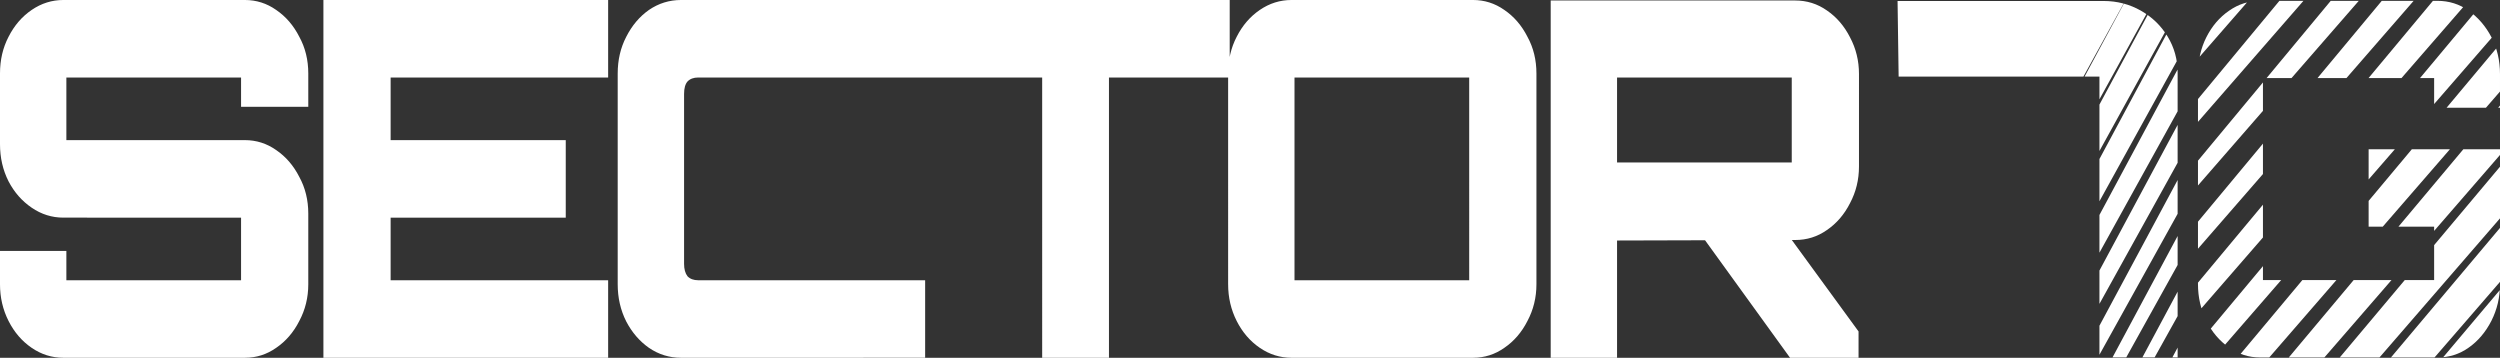
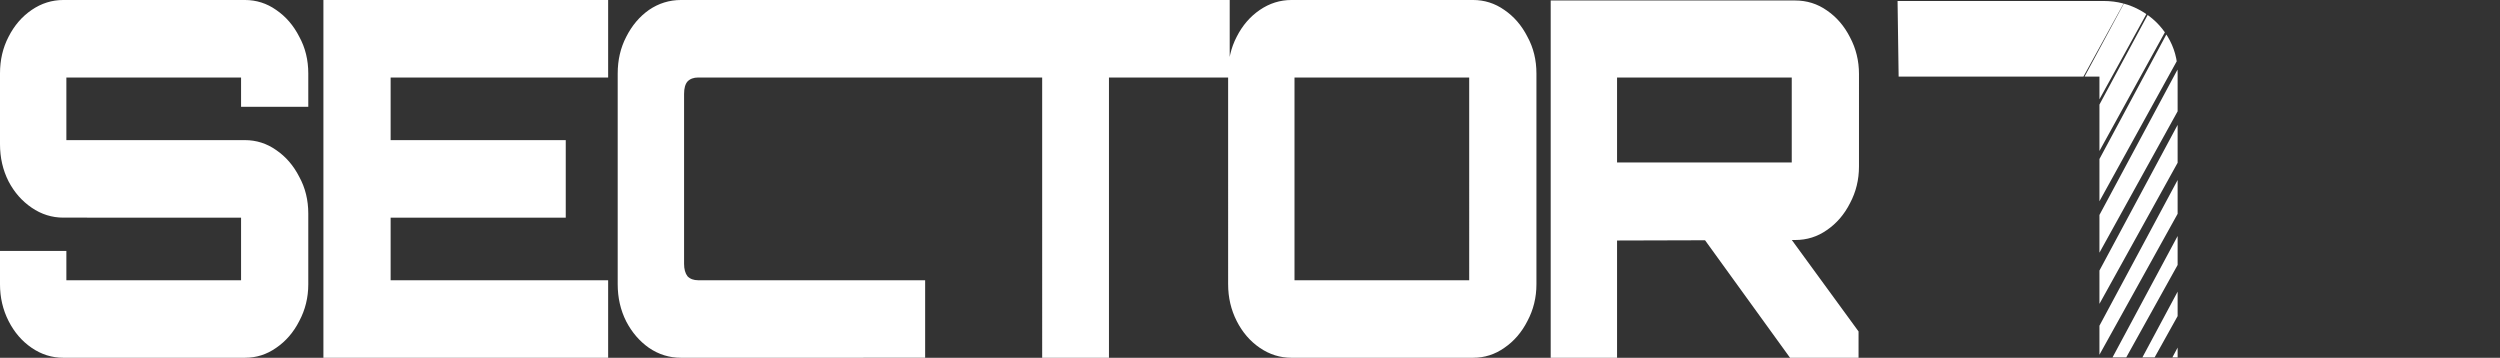
<svg xmlns="http://www.w3.org/2000/svg" xmlns:ns1="http://sodipodi.sourceforge.net/DTD/sodipodi-0.dtd" xmlns:ns2="http://www.inkscape.org/namespaces/inkscape" id="Capa_2" data-name="Capa 2" viewBox="0 0 140.056 20.044" version="1.1" ns1:docname="light.svg" ns2:version="1.3.2 (091e20ef0f, 2023-11-25, custom)" xml:space="preserve" width="140.056" height="20.044">
  <rect x="0" y="0" width="140.056" height="20.044" fill="#333333" stroke="none" />
  <ns1:namedview id="namedview10" pagecolor="#ffffff" bordercolor="#666666" borderopacity="1.0" ns2:showpageshadow="2" ns2:pageopacity="0.0" ns2:pagecheckerboard="0" ns2:deskcolor="#d1d1d1" ns2:zoom="3.392451" ns2:cx="48.784787" ns2:cy="7.6640753" ns2:window-width="1920" ns2:window-height="1056" ns2:window-x="0" ns2:window-y="0" ns2:window-maximized="1" ns2:current-layer="Capa_1-2" showguides="true">
    <ns1:guide position="100.817,20.824" orientation="0,-1" id="guide2" ns2:locked="false" />
    <ns1:guide position="104.177,0.821" orientation="0,-1" id="guide3" ns2:locked="false" />
  </ns1:namedview>
  <defs id="defs2">
    <style id="style1">
      .cls-1 {
        clip-path: url(#clippath-1);
      }

      .cls-2 {
        clip-path: url(#clippath);
      }

      .cls-3 {
        fill: none;
      }
    </style>
    <clipPath id="clippath">
-       <path class="cls-3" d="m 161.25,20.5 c -0.63,0 -1.21,-0.18 -1.74,-0.55 -0.53,-0.37 -0.96,-0.86 -1.27,-1.49 -0.31,-0.62 -0.47,-1.3 -0.47,-2.04 V 4.75 c 0,-0.75 0.16,-1.44 0.47,-2.05 0.31,-0.61 0.74,-1.11 1.27,-1.47 0.53,-0.37 1.11,-0.55 1.74,-0.55 h 9.94 c 0.64,0 1.23,0.18 1.75,0.55 0.52,0.37 0.95,0.86 1.27,1.47 0.32,0.62 0.48,1.3 0.48,2.05 V 6.62 H 171 V 4.97 h -9.59 V 16.2 H 171 v -2.97 h -3.67 v -4.3 h 7.36 v 7.49 c 0,0.73 -0.16,1.41 -0.48,2.04 -0.32,0.62 -0.74,1.12 -1.27,1.49 -0.52,0.37 -1.11,0.55 -1.75,0.55 z" id="path1" />
-     </clipPath>
+       </clipPath>
    <clipPath id="clippath-1">
      <path class="cls-3" d="M 152.25,20.66 V 4.38 H 141 L 140.94,0 h 11.54 c 0.76,0 1.46,0.19 2.09,0.56 0.63,0.37 1.13,0.87 1.5,1.5 0.37,0.63 0.56,1.33 0.56,2.09 v 16.5 h -4.38 z" id="path2" />
    </clipPath>
  </defs>
  <g id="Capa_1-2" data-name="Capa 1" style="fill:#000000;fill-opacity:1" transform="translate(-0.634,-0.723)">
    <g id="g2" transform="translate(-34)" style="fill:#ffffff;fill-opacity:1">
      <g class="cls-2" clip-path="url(#clippath)" id="g3" style="fill:#ffffff;fill-opacity:1" transform="matrix(1,0,0,1.008,0,0.085)">
        <path d="m 171.67,-13.94 0.88,1.02 -33.91,38.57 z m -31.59,41.25 0.1,0.12 33.9,-38.59 -0.94,-1.09 -33.06,39.55 z m 1.44,1.66 0.21,0.24 33.89,-38.6 -1.01,-1.16 z m 1.44,1.66 0.31,0.36 33.87,-38.62 -1.07,-1.23 -33.12,39.48 z m 1.44,1.66 0.42,0.48 33.85,-38.64 -1.13,-1.31 -33.15,39.44 z m 1.44,1.66 0.52,0.6 33.85,-38.65 -1.2,-1.38 -33.18,39.41 z m 1.44,1.66 0.63,0.73 33.83,-38.68 -1.26,-1.45 -33.21,39.37 z m 1.44,1.66 0.73,0.85 33.82,-38.69 -1.32,-1.52 -33.25,39.34 z m 1.44,1.66 0.84,0.97 33.8,-38.71 -1.38,-1.6 -33.28,39.3 z m 1.44,1.66 0.94,1.09 33.79,-38.72 -1.45,-1.67 -33.31,39.26 z m 72.26,5.63 -33.47,39.08 34.34,-38.07 z m -35,37.32 0.1,0.12 34.31,-38.11 -0.93,-1.08 z m -1.53,-1.76 0.21,0.24 34.28,-38.15 -1,-1.15 z m -1.53,-1.76 0.31,0.36 34.25,-38.18 -1.06,-1.22 z m -1.53,-1.76 0.42,0.48 34.22,-38.22 -1.12,-1.29 -33.51,39.03 z m -1.53,-1.76 0.52,0.6 34.19,-38.25 -1.18,-1.36 -33.52,39.02 z m -1.53,-1.76 0.62,0.72 34.15,-38.29 -1.25,-1.44 -33.53,39.01 z m -1.53,-1.76 0.73,0.84 34.12,-38.33 -1.31,-1.51 z m -1.53,-1.76 0.83,0.96 34.09,-38.36 -1.37,-1.58 z m -1.53,-1.76 0.93,1.08 34.06,-38.4 -1.43,-1.65 z m 32.05,-40.72 -1.41,-1.63 -0.1,-0.12 -1.35,-1.56 -0.17,-0.19 -0.93,-1.08 -0.35,-0.41 -0.23,-0.26 -0.95,-1.09 -0.28,-0.32 -0.29,-0.34 -0.1,-0.12 -0.86,-0.99 -0.2,-0.23 -0.35,-0.41 -0.06,-0.06 -0.92,-1.06 -0.12,-0.14 -0.42,-0.48 v 0 c 0,0 -0.99,-1.15 -0.99,-1.15 l -0.05,-0.05 -0.44,-0.5 -0.04,-0.05 -0.98,-1.13 -0.03,-0.04 -0.42,-0.48 -0.09,-0.1 -0.91,-1.05 -0.11,-0.13 -0.36,-0.41 -0.14,-0.16 -0.85,-0.98 -0.19,-0.22 -0.29,-0.34 -0.18,-0.21 -1.05,-1.21 L 192.23,9.77 192,9.5 190.93,8.27 190.76,8.08 189.4,6.51 189.3,6.39 187.87,4.75 187.83,4.7 l -1.47,-1.69 -33.34,39.23 1.05,1.21 30.5,-34.92 -30.12,35.37 1.15,1.33 24.66,-28.25 -24.38,28.57 1.26,1.45 17.4,-19.95 -17.22,20.15 0.98,1.13 0.38,0.44 0.07,0.08 1.07,1.24 0.36,0.42 0.03,0.04 0.26,0.3 0.87,1.01 0.27,0.31 0.14,0.16 0.14,0.16 0.98,1.13 0.18,0.21 0.24,0.28 0.02,0.03 1.08,1.24 0.09,0.11 0.25,0.29 0.1,0.11 1.09,1.25 v 0 c 0,0 0.24,0.28 0.24,0.28 l 0.22,0.25 0.99,1.14 0.09,0.1 0.14,0.16 0.33,0.39 0.88,1.02 0.18,0.2 0.03,0.04 0.45,0.52 0.97,1.12 0.07,0.08 0.5,0.58 0.85,0.98 17.48,-19.85 -17.31,20.06 1.25,1.44 24.79,-28.1 -24.51,28.42 1.14,1.32 30.68,-34.72 -30.3,35.16 1.04,1.2 34.03,-38.43 -1.45,-1.68 -0.04,-0.05 z" id="path3" style="fill:#ffffff;fill-opacity:1" />
      </g>
      <g class="cls-1" clip-path="url(#clippath-1)" id="g4" style="fill:#ffffff;fill-opacity:1" transform="matrix(1,0,0,0.967,0,0.778)">
        <path d="m 119.47,-32.85 0.75,0.39 -20.34,38.43 19.6,-38.82 z m -18.37,39.47 0.09,0.05 20.34,-38.44 -0.81,-0.42 z m 1.23,0.64 0.18,0.09 20.33,-38.44 -0.86,-0.45 z m 1.23,0.64 0.27,0.14 20.32,-38.45 -0.91,-0.48 z m 1.23,0.64 0.36,0.19 20.31,-38.45 -0.97,-0.51 z m 1.23,0.64 0.45,0.23 20.3,-38.45 -1.02,-0.53 z m 1.23,0.64 0.54,0.28 20.3,-38.46 -1.08,-0.56 z m 1.23,0.64 0.63,0.33 20.29,-38.46 -1.13,-0.59 -19.79,38.73 z m 1.23,0.64 0.72,0.38 20.28,-38.47 -1.18,-0.62 -19.81,38.71 z m 1.23,0.64 0.81,0.42 20.27,-38.47 -1.24,-0.65 z M 174.21,-4.23 154.24,34.4 174.95,-3.82 174.2,-4.21 Z m -21.29,37.94 0.09,0.05 20.7,-38.25 -0.81,-0.42 z m -1.32,-0.69 0.18,0.09 20.67,-38.26 -0.86,-0.45 z m -1.32,-0.69 0.27,0.14 20.65,-38.28 -0.91,-0.48 -20,38.61 z m -1.32,-0.69 0.36,0.19 20.62,-38.29 -0.97,-0.51 z m -1.32,-0.69 0.45,0.23 20.59,-38.3 -1.02,-0.53 z m -1.32,-0.69 0.54,0.28 20.56,-38.32 -1.08,-0.56 -20.03,38.6 z M 145,29.57 145.63,29.9 166.17,-8.43 165.04,-9.02 145,29.58 Z m -1.32,-0.69 0.72,0.38 20.51,-38.35 -1.18,-0.62 -20.04,38.59 z m -1.32,-0.69 0.81,0.42 20.48,-38.36 -1.24,-0.65 z m 18.75,-39.27 -1.22,-0.64 -0.09,-0.05 -1.16,-0.61 -0.14,-0.08 -1.11,-0.58 -0.2,-0.1 -1.06,-0.55 -0.25,-0.13 -1,-0.53 -0.3,-0.16 -0.95,-0.5 -0.36,-0.19 -0.9,-0.47 -0.41,-0.22 -0.84,-0.44 -0.47,-0.24 -0.79,-0.41 -0.52,-0.27 -0.73,-0.38 -0.57,-0.3 -0.34,-0.18 -0.97,-0.51 -0.34,-0.18 -0.57,-0.3 -0.73,-0.38 -0.52,-0.27 -0.79,-0.41 -0.47,-0.24 -0.84,-0.44 -0.41,-0.22 -0.9,-0.47 -0.36,-0.19 -0.95,-0.5 -0.3,-0.16 -1,-0.53 -0.25,-0.13 -1.06,-0.55 -0.2,-0.1 -1.11,-0.58 -0.14,-0.08 -1.16,-0.61 -0.09,-0.05 -1.22,-0.64 -0.04,-0.02 -1.25,-0.66 -19.87,38.68 0.9,0.47 18.28,-34.72 -17.95,34.9 0.99,0.52 14.78,-28.08 -14.54,28.21 1.08,0.56 10.43,-19.83 -10.28,19.91 1.16,0.61 4.88,-9.29 -4.82,9.32 1.23,0.64 h 0.03 c 0,0 1.2,0.64 1.2,0.64 l 0.12,0.06 1.11,0.58 0.21,0.11 1.02,0.53 0.3,0.15 0.93,0.49 0.39,0.2 0.84,0.44 0.47,0.25 0.75,0.39 0.56,0.3 0.35,0.18 0.97,0.51 0.35,0.18 0.56,0.3 0.75,0.39 0.47,0.25 0.84,0.44 0.39,0.2 0.93,0.49 0.3,0.15 1.02,0.53 0.21,0.11 1.11,0.58 0.12,0.06 1.2,0.63 h 0.03 c 0,0 1.23,0.66 1.23,0.66 l 4.91,-9.28 -4.85,9.31 1.16,0.61 10.5,-19.79 -10.34,19.87 1.08,0.56 14.89,-28.02 -14.65,28.15 0.99,0.52 18.44,-34.64 -18.11,34.82 0.9,0.47 20.46,-38.37 -1.25,-0.66 -0.04,-0.02 z" id="path4" style="fill:#ffffff;fill-opacity:1" />
      </g>
    </g>
    <path style="font-weight:900;font-size:25.848px;line-height:1.25;font-family:Orbitron;-inkscape-font-specification:'Orbitron Heavy';letter-spacing:-1.982px;word-spacing:0px;fill:#ffffff;stroke-width:1.077" d="m 4.509,19.282 q -1.034,0 -1.913,-0.517 Q 1.717,18.248 1.2,17.369 0.683,16.49 0.683,15.456 V 13.724 H 4.69 v 1.525 q 0,0 0,0 0,0 0,0 H 15.236 q 0,0 0,0 0,0 0,0 v -3.257 q 0,0 0,0 0,0 0,0 H 4.509 q -1.034,0 -1.913,-0.517 Q 1.717,10.959 1.2,10.106 0.683,9.227 0.683,8.167 V 4.497 q 0,-1.06 0.517,-1.913 Q 1.717,1.705 2.596,1.188 3.475,0.671 4.509,0.671 H 15.468 q 1.034,0 1.887,0.517 0.879,0.517 1.396,1.396 0.543,0.853 0.543,1.913 V 6.228 H 15.236 V 4.703 q 0,0 0,0 0,0 0,0 H 4.69 q 0,0 0,0 0,0 0,0 v 3.257 q 0,0 0,0 0,0 0,0 H 15.468 q 1.034,0 1.887,0.517 0.879,0.517 1.396,1.396 0.543,0.853 0.543,1.913 v 3.67 q 0,1.034 -0.543,1.913 -0.517,0.879 -1.396,1.396 -0.853,0.517 -1.887,0.517 z m 15.698,0 V 0.671 H 37.396 V 4.703 H 24.265 V 7.96 H 34.837 V 11.993 H 24.265 v 3.257 h 13.131 v 4.032 z m 21.592,0 q -1.06,0 -1.939,-0.517 -0.853,-0.517 -1.37,-1.37 -0.517,-0.879 -0.517,-1.939 V 4.497 q 0,-1.06 0.517,-1.913 Q 39.007,1.705 39.86,1.188 40.739,0.671 41.799,0.671 H 56.532 V 4.703 H 42.833 q -0.414,0 -0.646,0.207 -0.207,0.207 -0.207,0.646 v 8.84 q 0,0.414 0.207,0.646 0.233,0.207 0.646,0.207 h 13.7 v 4.032 z m 21.799,0 v 0 V 4.703 H 56.308 V 0.671 H 74.919 V 4.703 H 67.63 V 19.282 Z m 15.052,0 q -1.034,0 -1.913,-0.517 -0.879,-0.517 -1.396,-1.396 -0.517,-0.879 -0.517,-1.913 V 4.497 q 0,-1.06 0.517,-1.913 Q 75.858,1.705 76.737,1.188 77.616,0.671 78.65,0.671 h 10.96 q 1.034,0 1.887,0.517 0.879,0.517 1.396,1.396 0.543,0.853 0.543,1.913 V 15.456 q 0,1.034 -0.543,1.913 -0.517,0.879 -1.396,1.396 -0.853,0.517 -1.887,0.517 z m 0.181,-4.032 h 10.546 q 0,0 0,0 0,0 0,0 V 4.703 q 0,0 0,0 0,0 0,0 H 78.831 q 0,0 0,0 0,0 0,0 V 15.249 q 0,0 0,0 z m 29.915,4.032 -5.402,-6.436 h 5.247 l 4.291,5.066 v 1.37 z m -14.449,0 V 0.697 h 14.759 q 1.06,0 1.913,0.517 0.879,0.517 1.396,1.396 0.543,0.879 0.543,1.913 V 9.33 q 0,1.034 -0.543,1.913 -0.517,0.879 -1.396,1.396 -0.853,0.517 -1.913,0.517 l -10.753,0.026 v 6.1 z M 98.303,9.123 h 10.546 q 0,0 0,0 0,0 0,0 V 4.703 q 0,0 0,0 0,0 0,0 H 98.303 q 0,0 0,0 0,0 0,0 v 4.42 q 0,0 0,0 z" id="text1" transform="scale(0.928,1.077)" aria-label="SECTOR" />
  </g>
</svg>